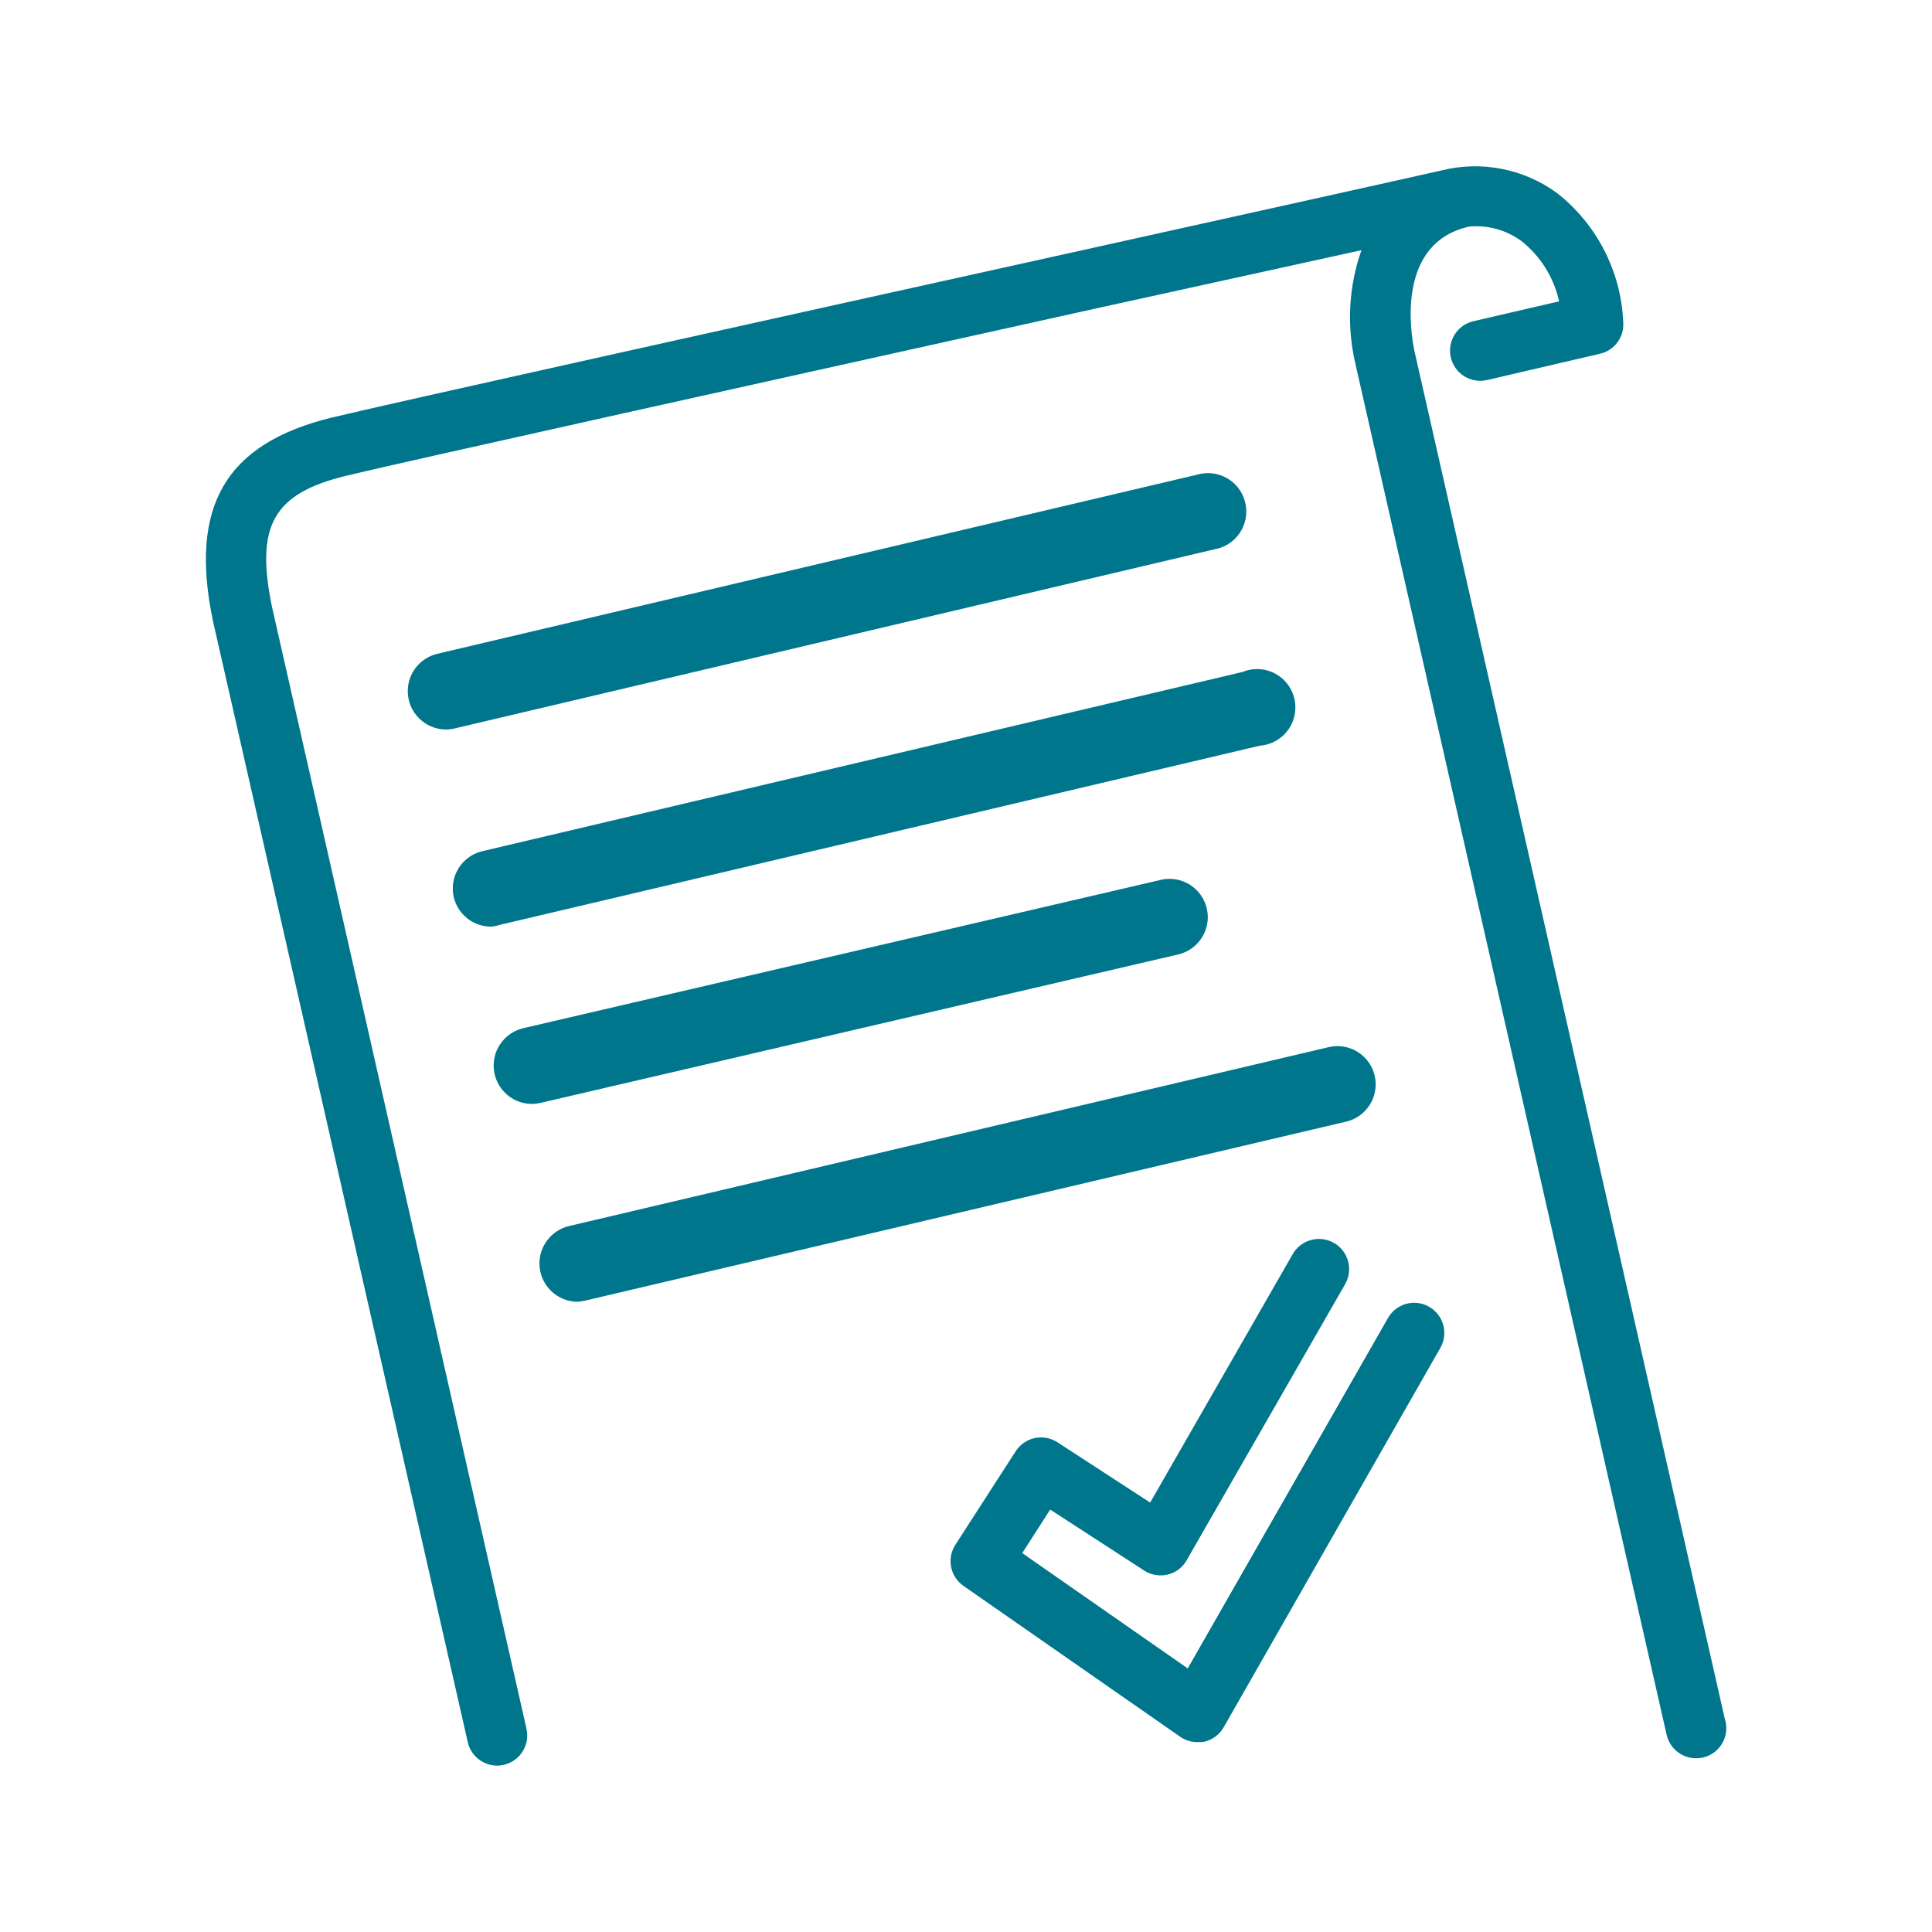
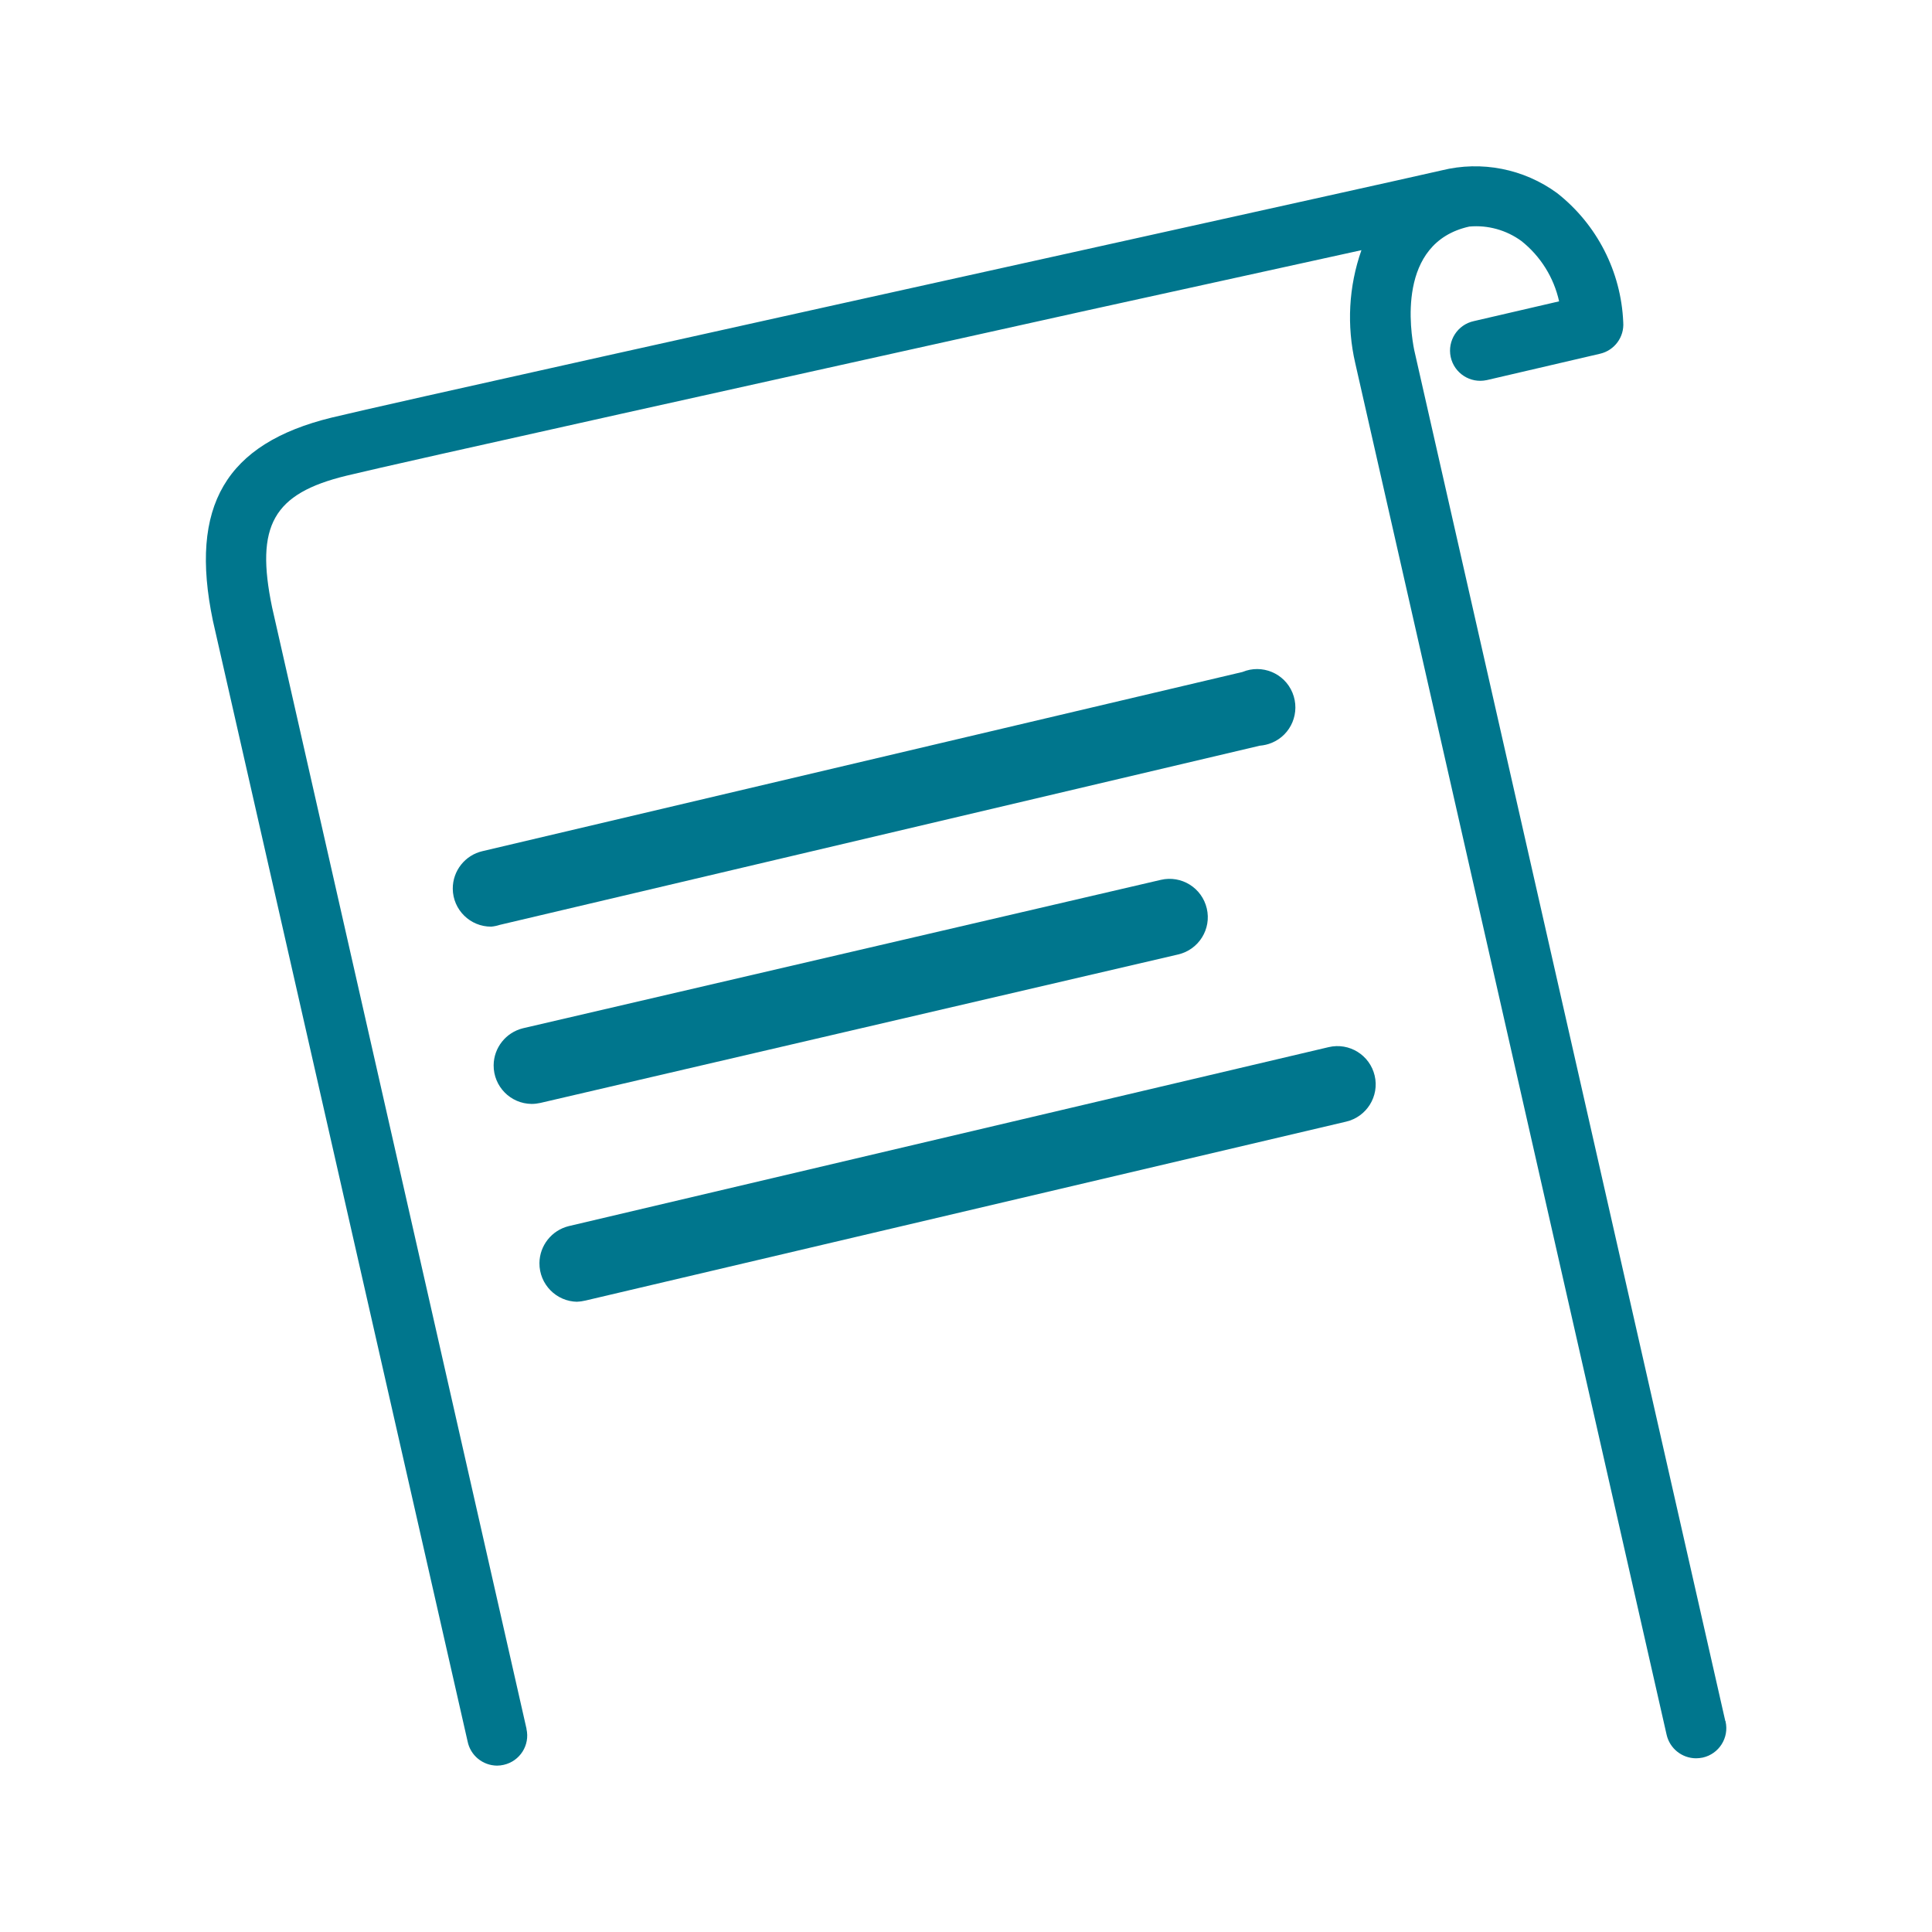
<svg xmlns="http://www.w3.org/2000/svg" id="Layer_1" data-name="Layer 1" viewBox="0 0 216 216">
  <defs>
    <style>
      .cls-1 {
        fill: #00768d;
        stroke-width: 0px;
      }
    </style>
  </defs>
  <g id="__Confirmation_2" data-name="__Confirmation 2">
    <path class="cls-1" d="M192.89,192.41l-34.78-153.28c-.4-2-2.01-11.99,6.16-13.8h0c2.07-.19,4.15.39,5.83,1.62,2.14,1.7,3.62,4.08,4.21,6.74l-9.53,2.21c-1.82.39-2.98,2.19-2.59,4.01s2.19,2.98,4.01,2.59c.03,0,.07-.02.1-.02l12.58-2.93c1.62-.37,2.73-1.87,2.6-3.53-.24-5.66-2.94-10.93-7.39-14.43-3.72-2.72-8.45-3.65-12.92-2.54-3.3.76-20.84,4.64-41.14,9.14-34.31,7.59-77,17.05-82.96,18.5-11.84,2.9-15.94,9.88-13.27,22.7l28.48,125.31c.32,1.56,1.68,2.68,3.28,2.7.25,0,.51-.03.76-.09,1.81-.41,2.95-2.2,2.54-4.01,0-.01,0-.02,0-.04l-28.44-125.36c-1.9-9.14.12-12.72,8.29-14.71,5.89-1.44,48.55-10.88,82.81-18.48l30.69-6.74c-1.43,4.06-1.66,8.44-.69,12.64l34.81,153.34c.35,1.53,1.71,2.62,3.28,2.63.25,0,.51-.03.76-.08,1.82-.41,2.96-2.21,2.55-4.03,0-.02,0-.04-.01-.06Z" />
    <path class="cls-1" d="M54.93,103.6c-2.36.02-4.29-1.88-4.31-4.24-.01-2,1.37-3.75,3.32-4.2l84.96-20.03c2.19-.91,4.7.13,5.6,2.32s-.13,4.7-2.32,5.6c-.43.18-.88.28-1.34.32l-84.96,20.03c-.31.1-.63.17-.96.2Z" />
-     <path class="cls-1" d="M49.85,81.56c-2.37-.02-4.28-1.95-4.26-4.32.01-1.97,1.36-3.67,3.28-4.14l84.96-20.03c2.27-.67,4.66.62,5.33,2.9.67,2.27-.62,4.66-2.9,5.33-.15.05-.31.08-.47.11l-84.96,20.03c-.32.08-.65.12-.98.12Z" />
    <path class="cls-1" d="M64.56,145.54c-2.37-.02-4.27-1.96-4.25-4.33.02-1.96,1.37-3.66,3.28-4.13l84.96-20.01c2.3-.54,4.6.89,5.14,3.19.54,2.3-.89,4.6-3.19,5.14l-85.03,20c-.3.07-.61.12-.92.13Z" />
    <path class="cls-1" d="M59.44,123.42c-2.37-.02-4.27-1.96-4.25-4.33.02-1.96,1.37-3.66,3.28-4.13l71.31-16.59c2.3-.54,4.6.89,5.14,3.2.54,2.3-.89,4.6-3.2,5.14h0l-71.31,16.6c-.32.07-.64.11-.97.11Z" />
-     <path class="cls-1" d="M133.86,194.77c-.69,0-1.36-.21-1.93-.61l-24.22-16.86c-1.48-1.04-1.88-3.06-.9-4.59l6.74-10.45c.49-.76,1.25-1.29,2.13-1.48.88-.19,1.8-.02,2.55.47l10.36,6.74,15.94-27.78c.93-1.62,2.99-2.17,4.61-1.25,1.62.93,2.17,2.99,1.25,4.61l-17.72,30.87c-.46.81-1.23,1.39-2.13,1.6-.9.22-1.84.05-2.62-.45l-10.51-6.82-3.12,4.87,18.5,12.89,22.35-39.11c.89-1.64,2.93-2.25,4.57-1.36,1.64.89,2.25,2.93,1.36,4.57-.03.05-.05.09-.08.14l-24.18,42.34c-.47.82-1.26,1.41-2.18,1.62-.25.04-.51.05-.77.03Z" />
  </g>
</svg>